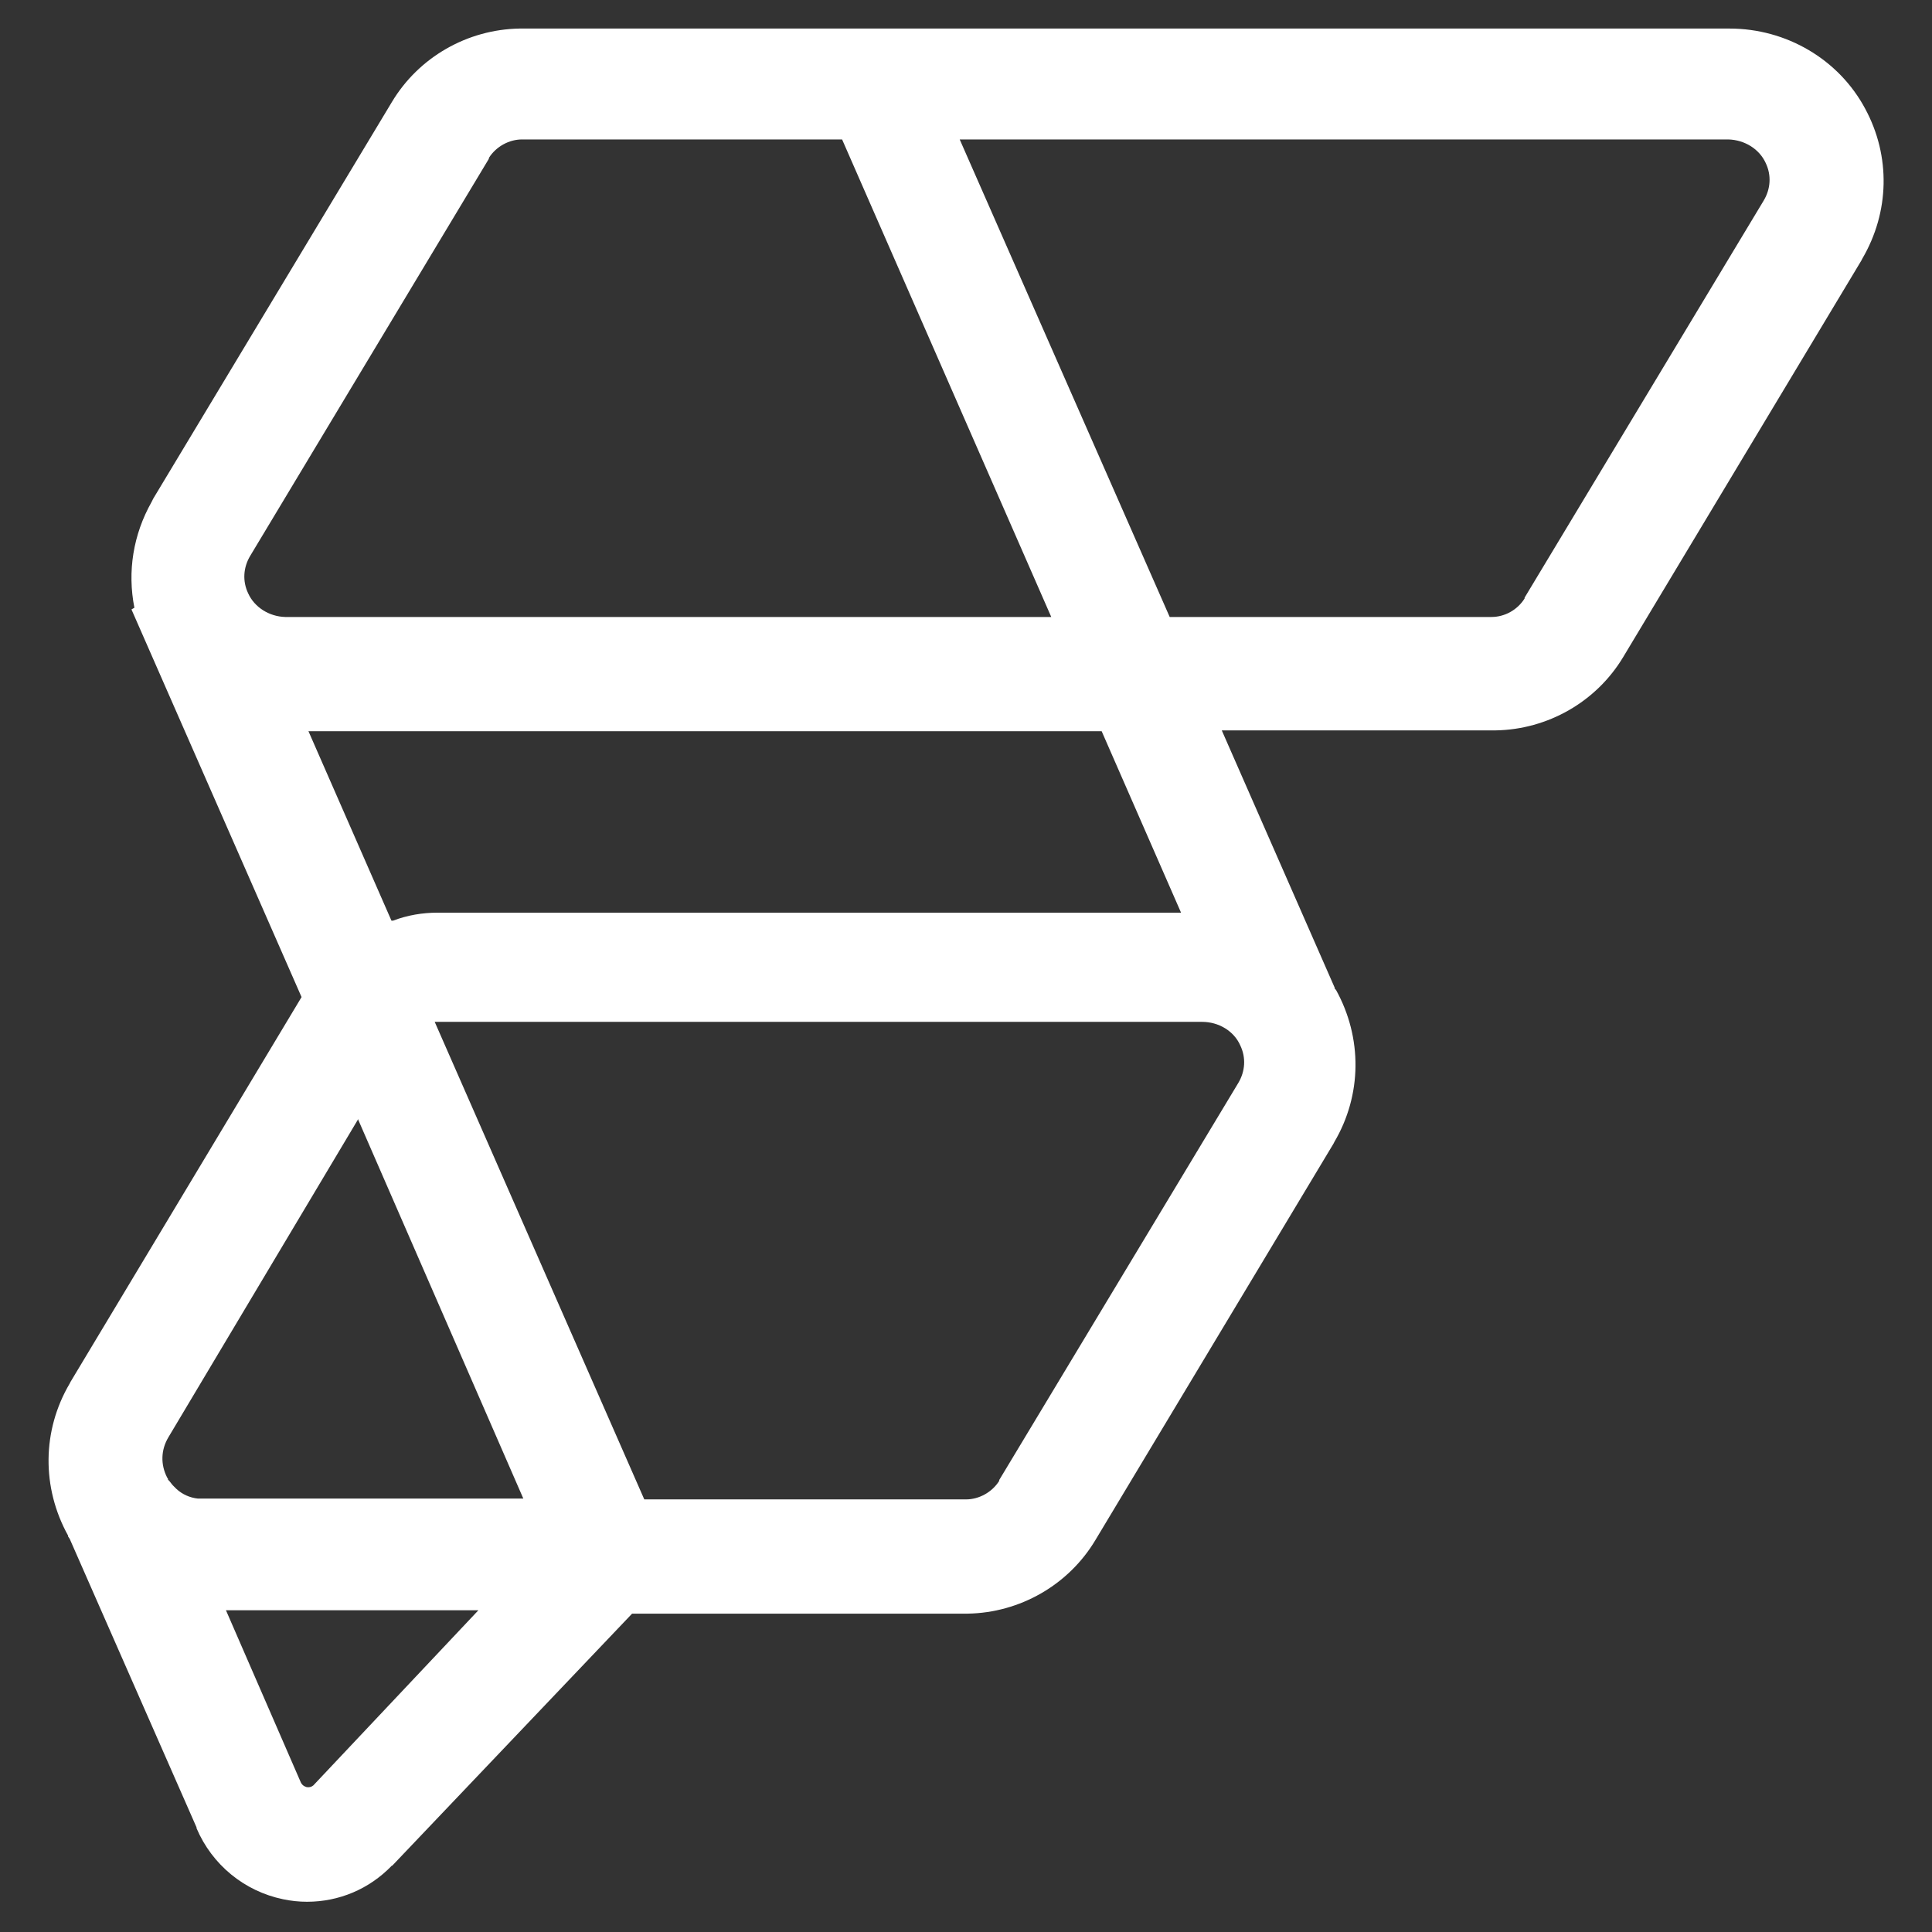
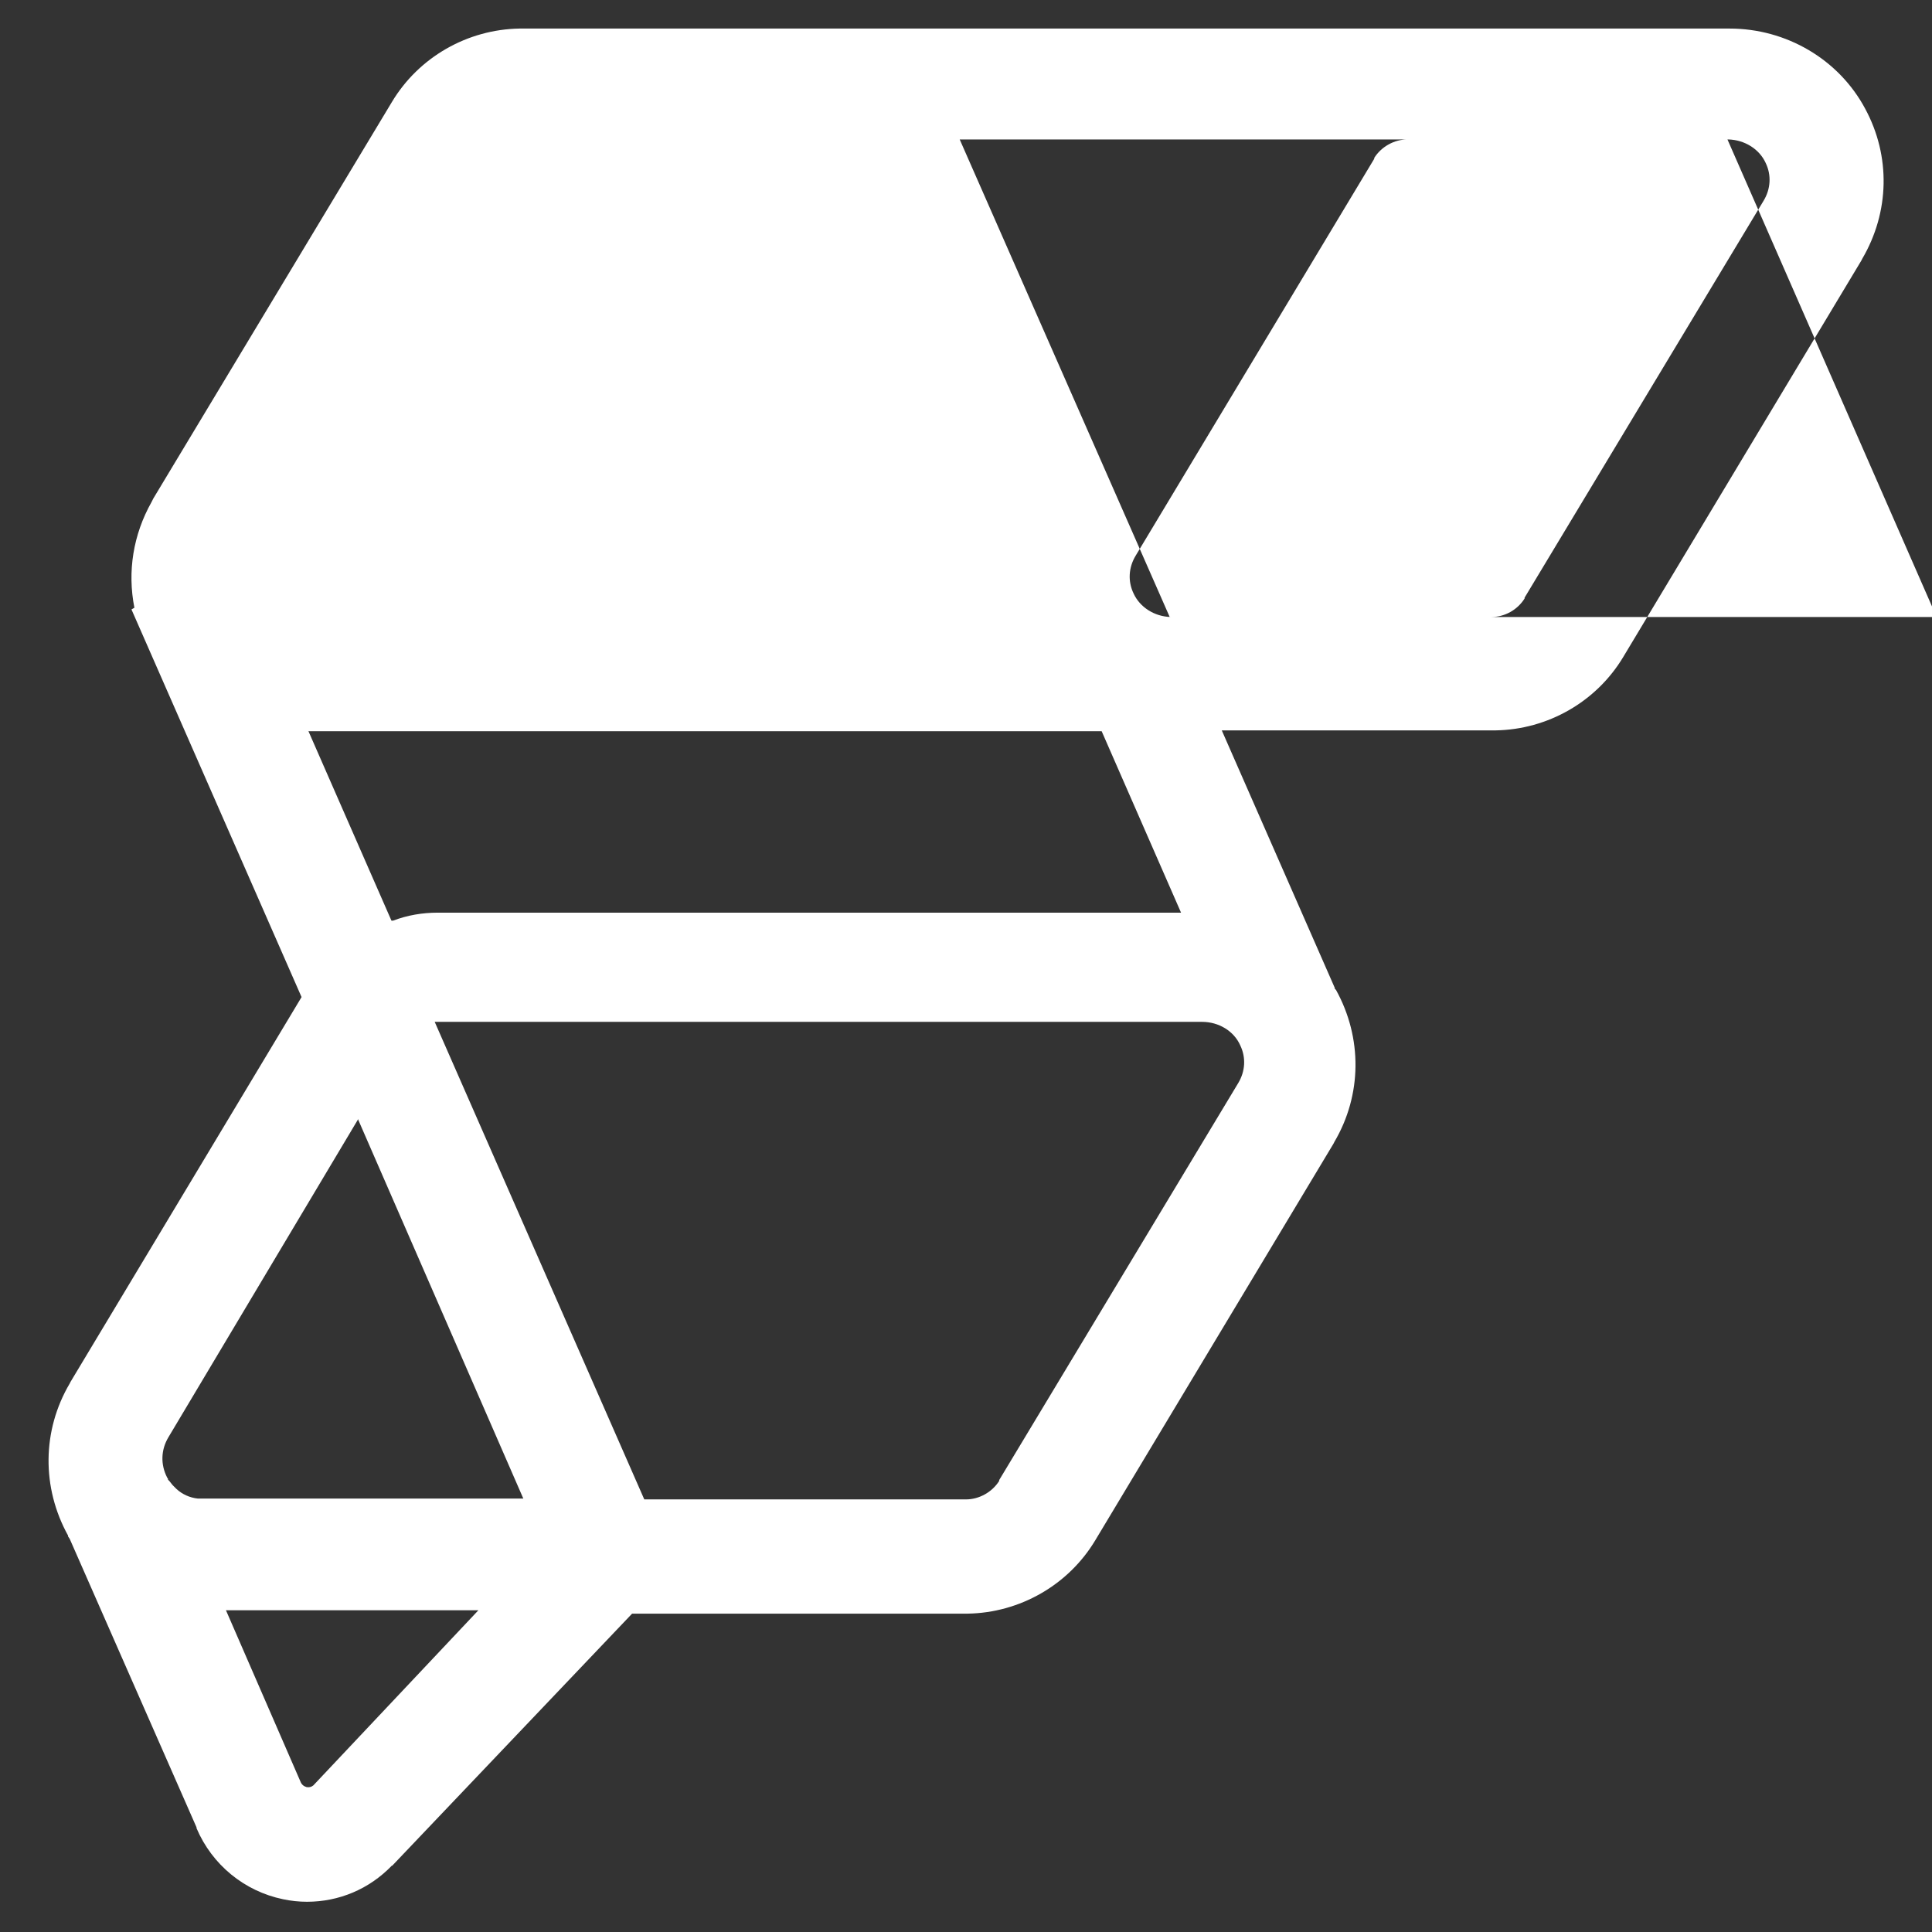
<svg xmlns="http://www.w3.org/2000/svg" id="Layer_1" data-name="Layer 1" viewBox="0 0 46 46">
  <rect x="0" y="0" width="46" height="46" fill="#333333" stroke="none" />
  <defs>
    <style>
      .cls-1 {
        fill: #fff;
        fill-rule: evenodd;
      }
    </style>
  </defs>
  <g id="logoMark_outlinePrimary_transparent" data-name="logoMark outlinePrimary transparent">
    <g id="logoMark_outline" data-name="logoMark outline">
-       <path id="logo_fill" data-name="logo fill" class="cls-1" d="M41.18.68c1.35,0,2.6.73,3.23,1.91.61,1.13.58,2.46-.07,3.57l-.02.04-5.67,9.44c-.64,1.07-1.8,1.73-3.04,1.75h-.04s-6.48,0-6.48,0l2.69,6.13v.02s.03.03.03.03c.63,1.14.62,2.5-.04,3.62l-.02.04-5.67,9.44c-.64,1.07-1.8,1.73-3.04,1.75h-.04s-7.95,0-7.95,0l-5.71,6h-.01c-.54.56-1.26.86-2.02.86-.19,0-.38-.02-.57-.06-.92-.19-1.69-.82-2.06-1.69v-.02s-3.02-6.87-3.02-6.87l-.02-.03-.02-.03s0,0,0-.02c-.63-1.14-.62-2.5.04-3.62l.02-.04,5.5-9.16L3.13,14.51l.07-.04h0c-.17-.86-.03-1.74.41-2.52l.02-.04.02-.04L9.33,2.43c.64-1.07,1.8-1.73,3.04-1.75h28.81ZM11.4,38.34h-6.02s1.77,4.07,1.77,4.07h0c.03.08.08.12.15.14.06.01.11,0,.16-.04h0s3.93-4.17,3.93-4.17ZM28.63,24.33H10.41s-.04,0-.06,0h0s4.99,11.37,4.99,11.37h7.66c.31,0,.62-.17.79-.44v-.02s5.69-9.45,5.69-9.45c.17-.28.19-.61.05-.9-.15-.34-.51-.56-.91-.56ZM8.52,26.66l-4.51,7.56c-.18.3-.19.65-.03.96l.02.03v.02s.03.03.03.03l.04.05.04.05.04.04h0s.03.03.03.03l.02.02c.14.13.32.21.51.23h.04s.03,0,.03,0h.03s7.65,0,7.65,0l-3.94-9.04ZM7.34,17.4l1.98,4.52h.04c.34-.13.7-.19,1.06-.19h.05s17.65,0,17.65,0l-1.89-4.32H7.34ZM41.13,3.32h-18.28l5,11.37h7.66c.32,0,.62-.17.79-.44v-.02s5.69-9.45,5.69-9.45c.17-.28.19-.61.05-.9-.15-.33-.5-.55-.89-.56h-.03ZM20.05,3.32h-7.62c-.31,0-.62.17-.79.44v.02s-5.68,9.45-5.68,9.45c-.17.28-.19.61-.05.9.15.33.5.55.88.56h.03s18.21,0,18.21,0l-4.98-11.37Z" />
+       <path id="logo_fill" data-name="logo fill" class="cls-1" d="M41.18.68c1.35,0,2.6.73,3.23,1.91.61,1.13.58,2.46-.07,3.57l-.02.04-5.67,9.44c-.64,1.07-1.8,1.73-3.04,1.75h-.04s-6.48,0-6.48,0l2.69,6.13v.02s.03.03.03.03c.63,1.14.62,2.5-.04,3.62l-.02.04-5.67,9.44c-.64,1.07-1.8,1.73-3.04,1.75h-.04s-7.95,0-7.95,0l-5.71,6h-.01c-.54.56-1.26.86-2.02.86-.19,0-.38-.02-.57-.06-.92-.19-1.69-.82-2.06-1.69v-.02s-3.02-6.87-3.02-6.87l-.02-.03-.02-.03s0,0,0-.02c-.63-1.14-.62-2.5.04-3.62l.02-.04,5.5-9.16L3.13,14.51l.07-.04h0c-.17-.86-.03-1.74.41-2.52l.02-.04.02-.04L9.33,2.43c.64-1.07,1.8-1.73,3.04-1.75h28.81ZM11.4,38.34h-6.02s1.77,4.07,1.77,4.07h0c.03.08.08.12.15.14.06.01.11,0,.16-.04h0s3.93-4.17,3.93-4.17ZM28.63,24.33H10.41s-.04,0-.06,0h0s4.99,11.37,4.99,11.37h7.66c.31,0,.62-.17.79-.44v-.02s5.69-9.45,5.69-9.45c.17-.28.19-.61.05-.9-.15-.34-.51-.56-.91-.56ZM8.52,26.66l-4.51,7.56c-.18.3-.19.65-.03.96l.02.03v.02s.03.03.03.03l.04.05.04.05.04.04h0s.03.03.03.03l.02.02c.14.13.32.21.51.23h.04s.03,0,.03,0h.03s7.65,0,7.65,0l-3.94-9.04ZM7.34,17.4l1.98,4.52h.04c.34-.13.7-.19,1.06-.19h.05s17.65,0,17.65,0l-1.89-4.32H7.34ZM41.13,3.32h-18.28l5,11.37h7.66c.32,0,.62-.17.79-.44v-.02s5.69-9.45,5.69-9.45c.17-.28.19-.61.05-.9-.15-.33-.5-.55-.89-.56h-.03Zh-7.62c-.31,0-.62.17-.79.44v.02s-5.68,9.45-5.68,9.45c-.17.28-.19.61-.05.9.15.33.5.55.88.56h.03s18.21,0,18.21,0l-4.98-11.37Z" />
    </g>
  </g>
</svg>